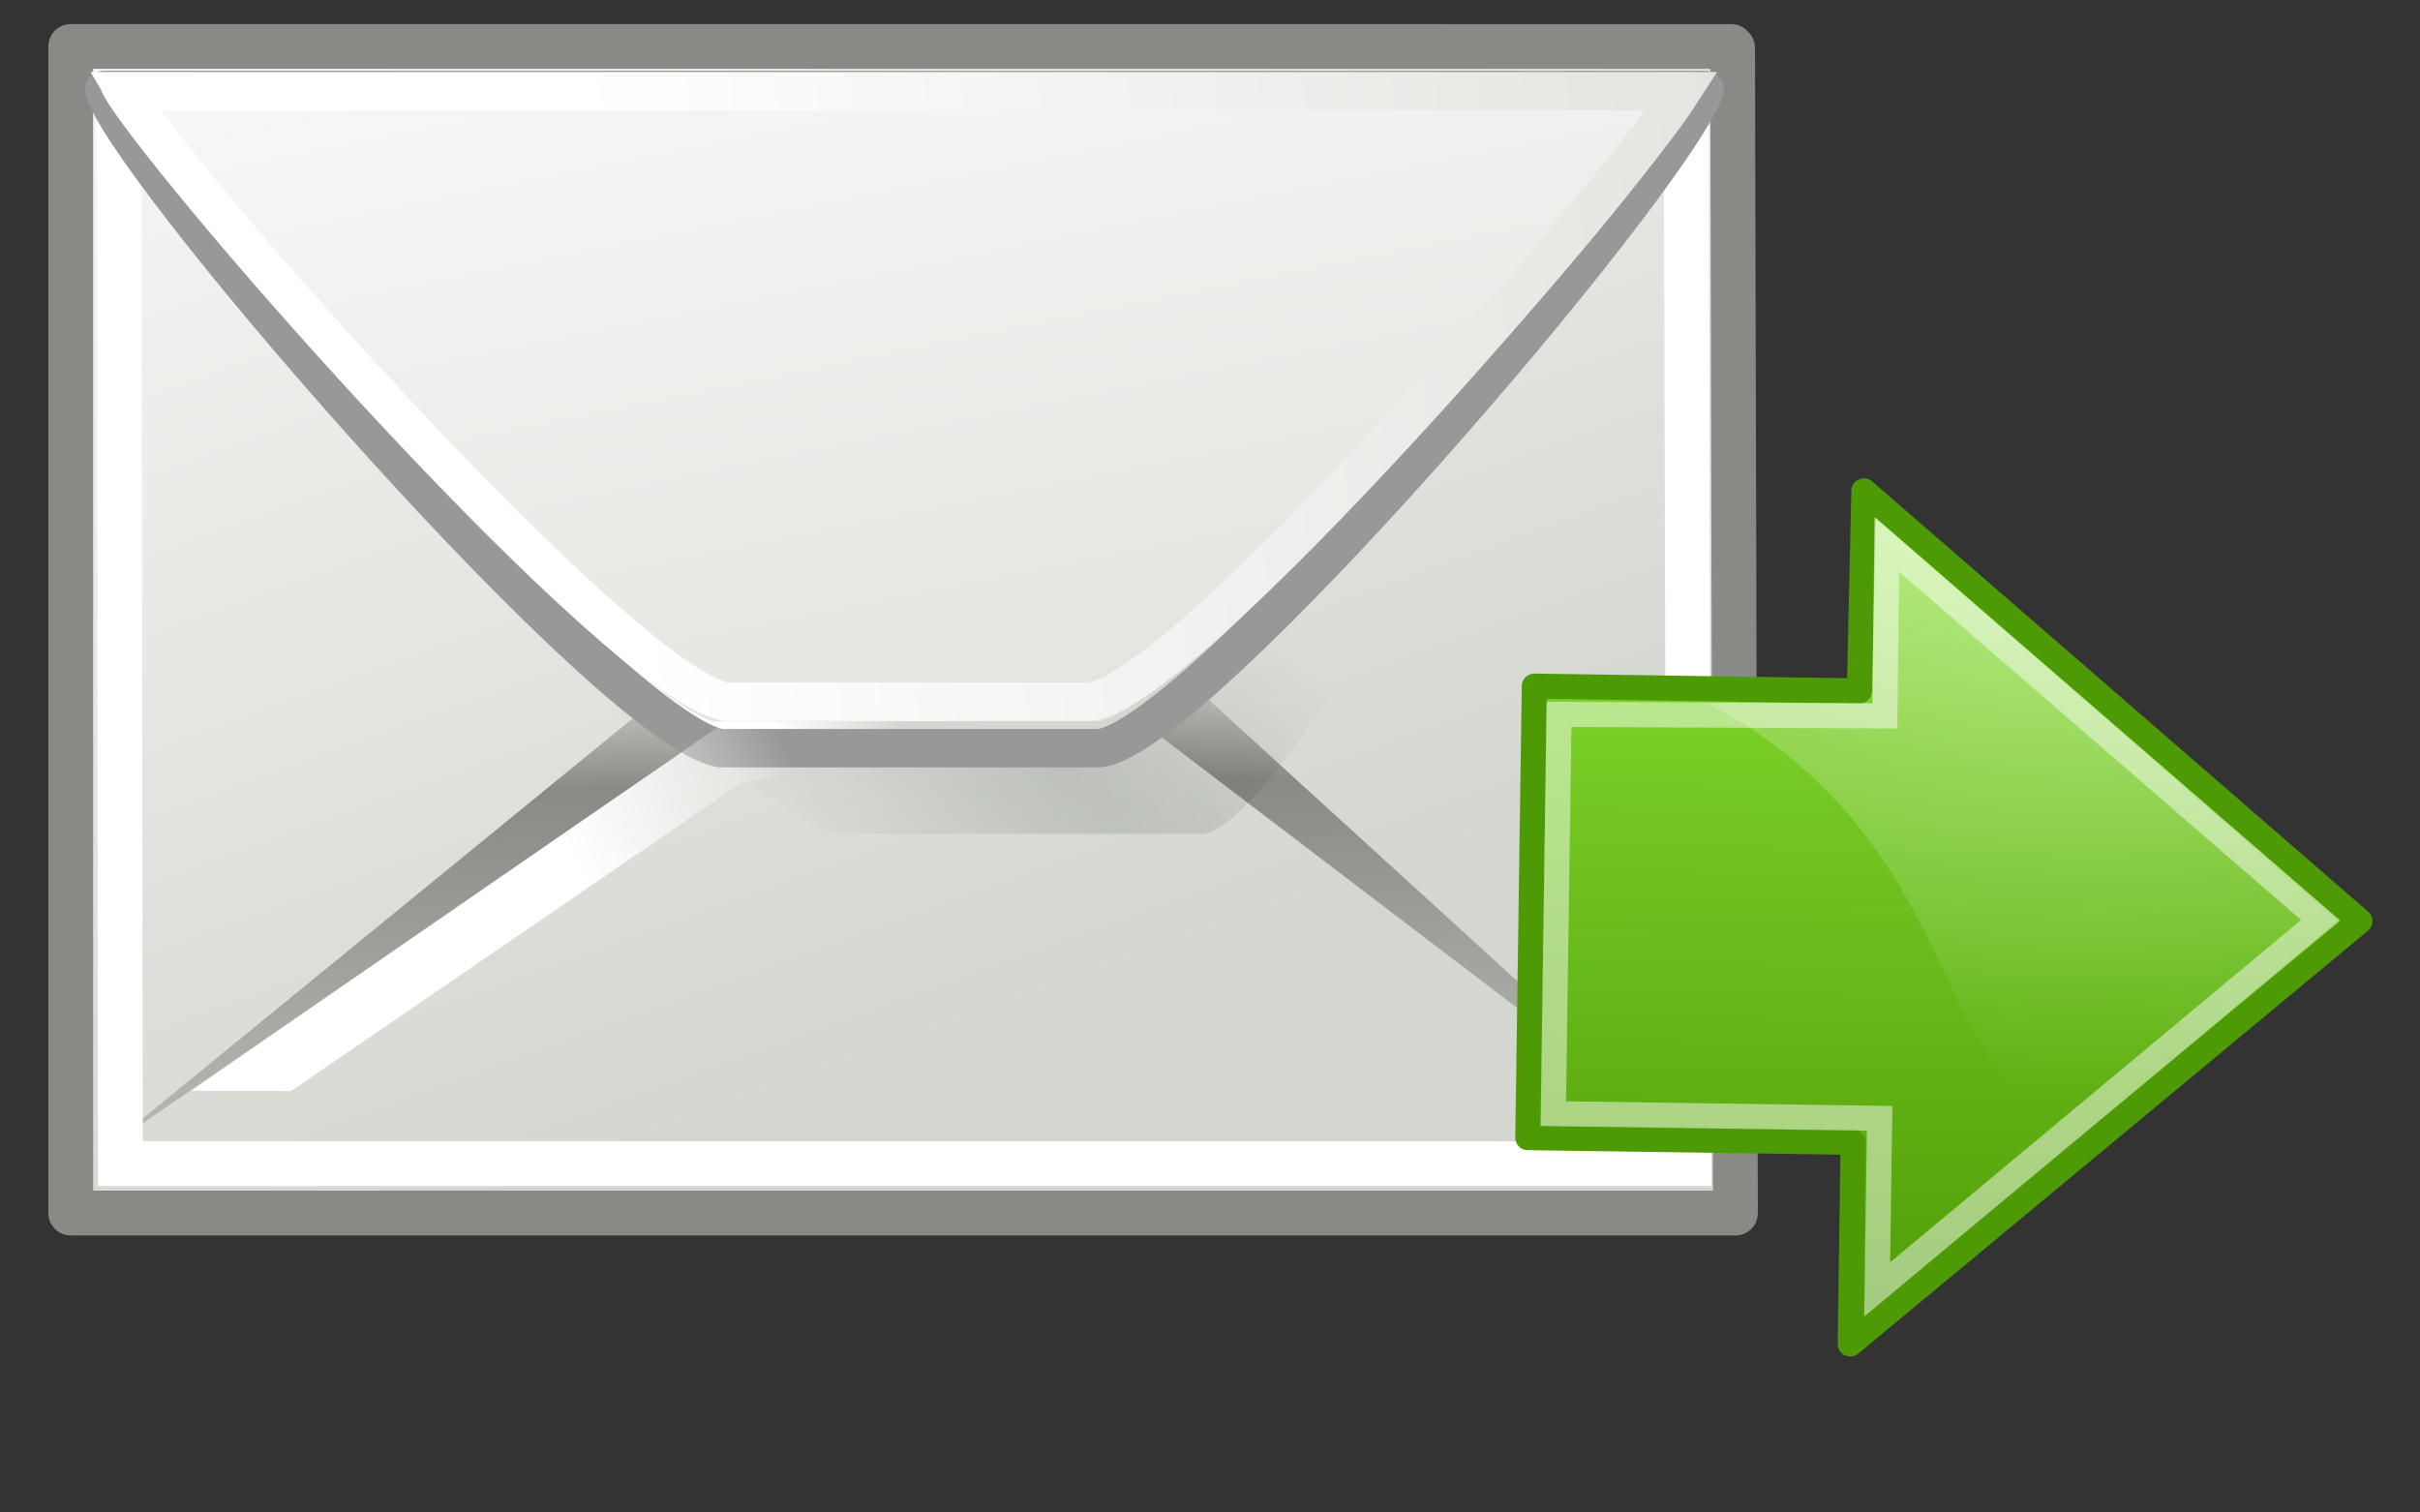
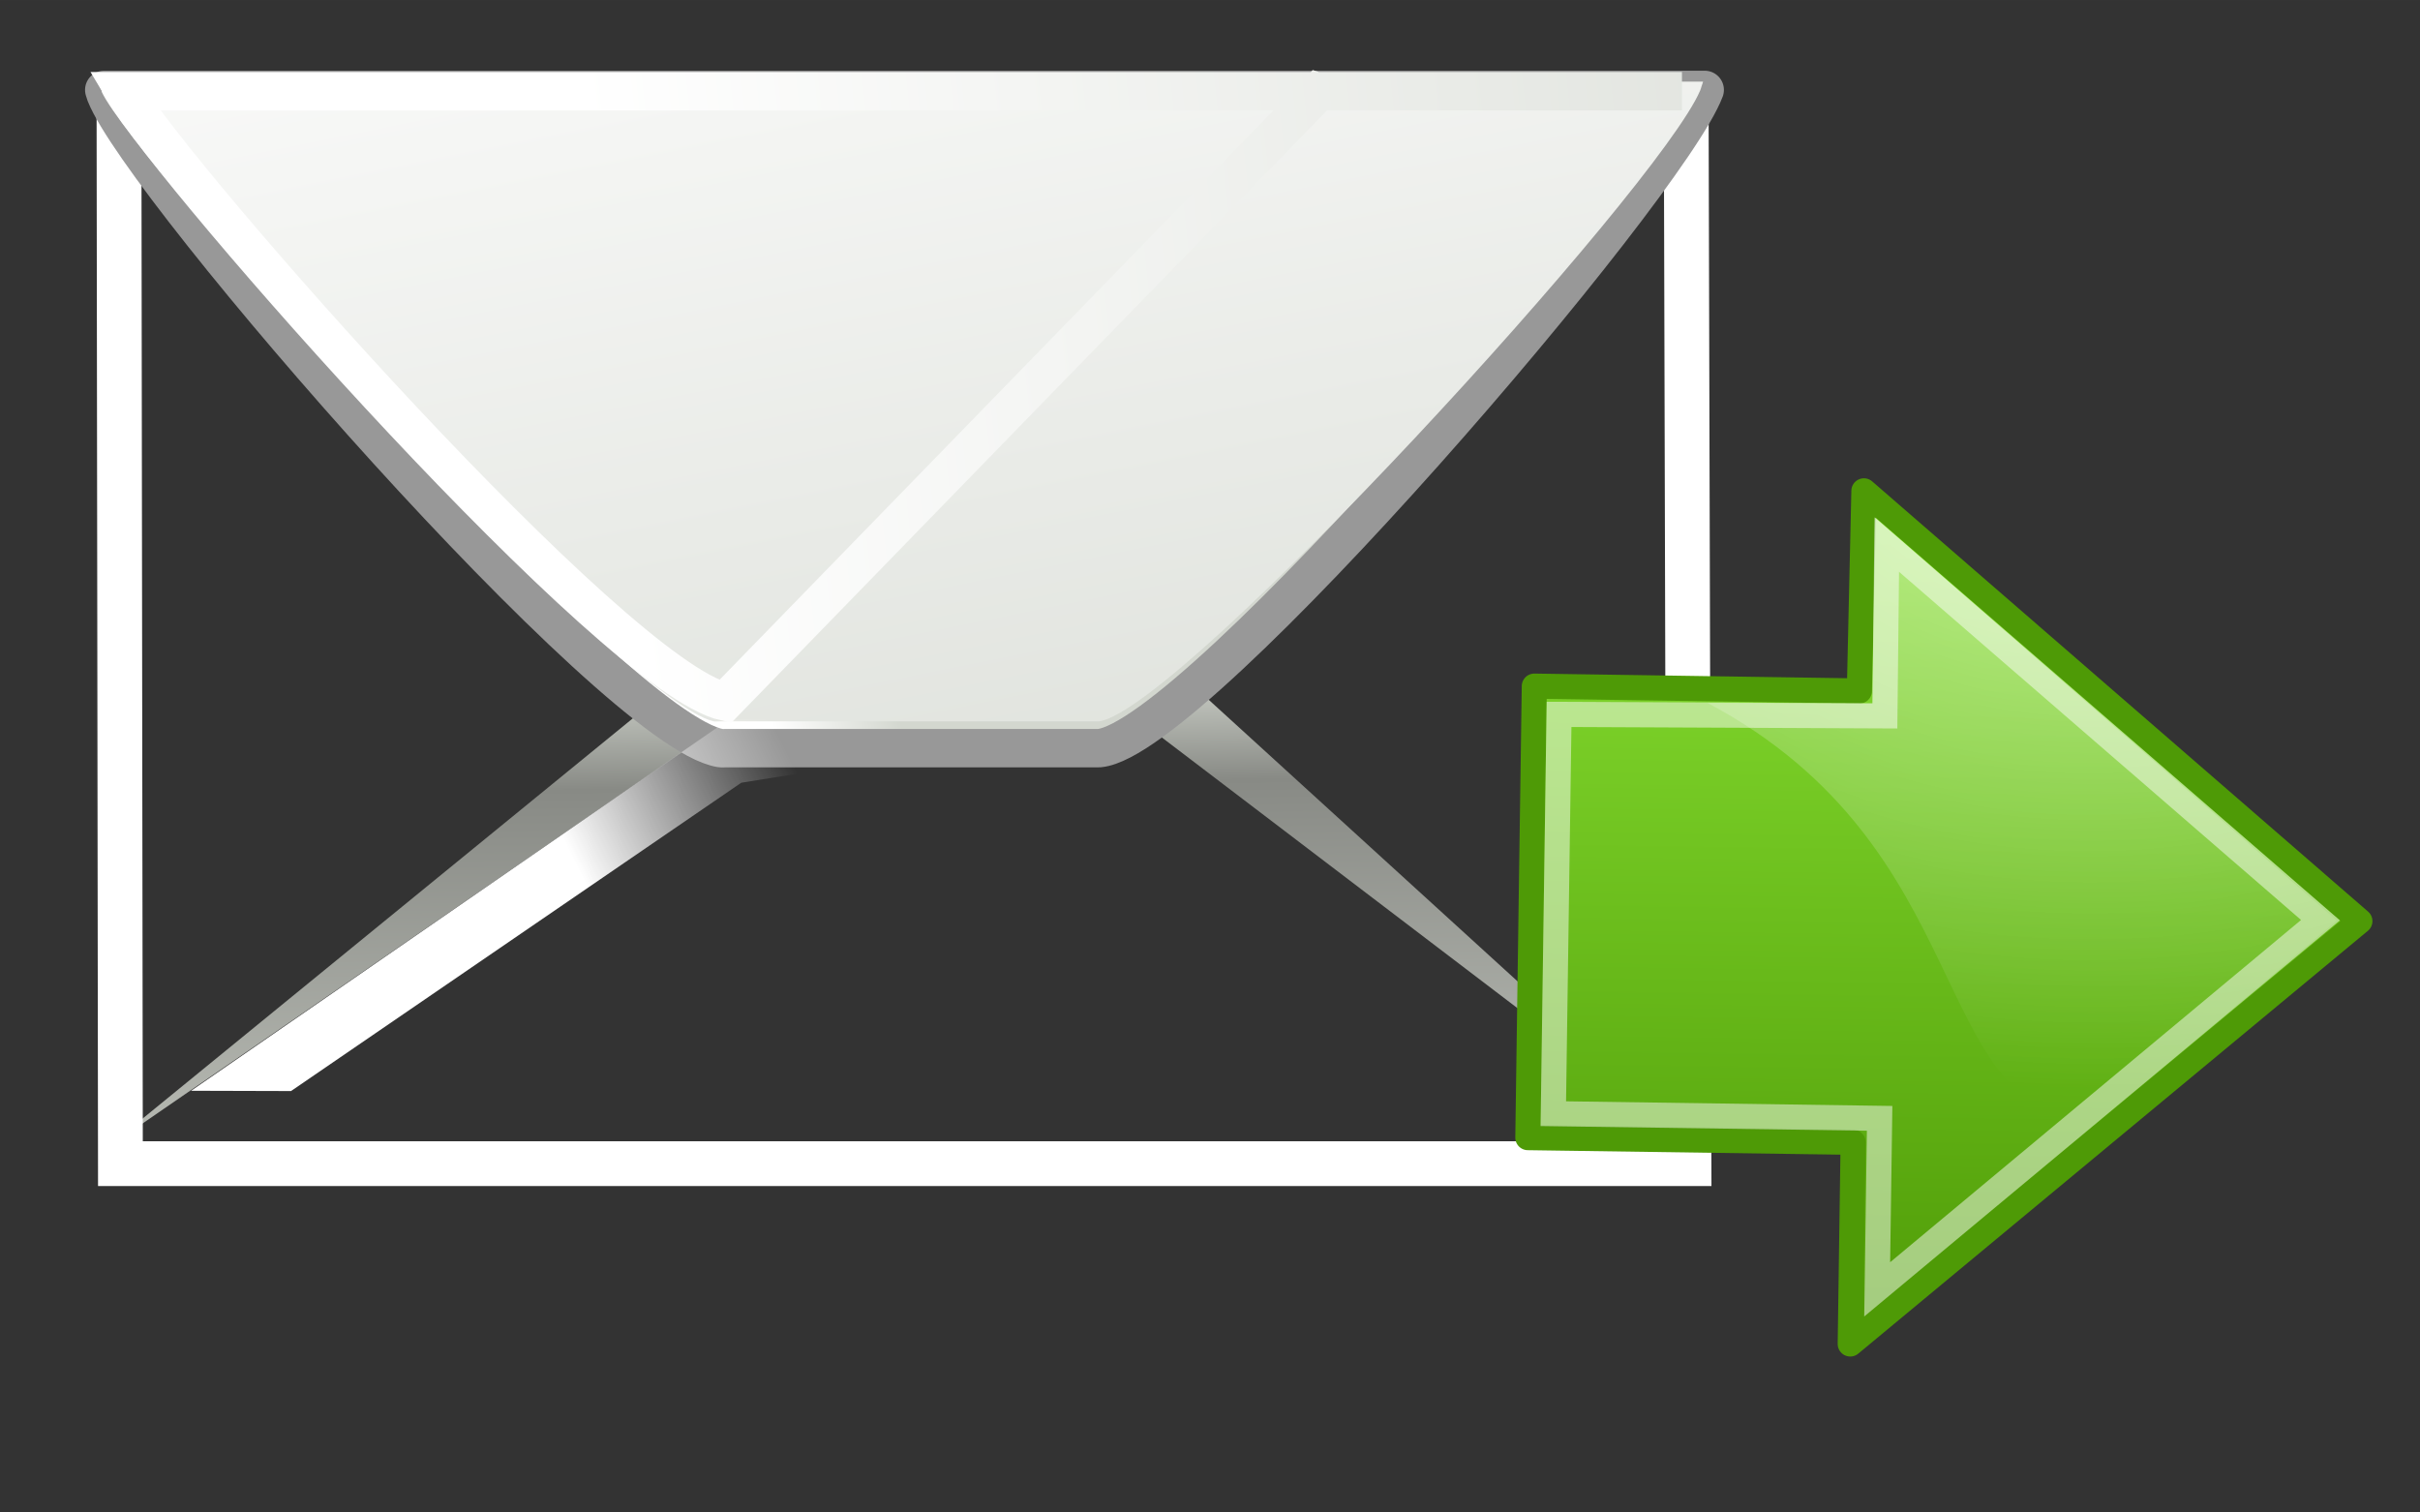
<svg xmlns="http://www.w3.org/2000/svg" xmlns:ns1="http://www.inkscape.org/namespaces/inkscape" xmlns:ns2="http://sodipodi.sourceforge.net/DTD/sodipodi-0.dtd" xmlns:xlink="http://www.w3.org/1999/xlink" width="32" height="20" viewBox="-1.5 267 21.333 13.333" id="Ebene_1" ns1:output_extension="org.inkscape.output.svg.inkscape" ns1:version="1.1.1 (c3084ef, 2021-09-22)" ns2:version="0.32" version="1.1" xml:space="preserve" ns2:docname="mail_send_small.svg">
  <rect x="-1.5" y="267" width="21.333" height="13.333" fill="#333333" stroke="none" />
  <defs id="defs36">
    <radialGradient cx="24.538" cy="0.4" fx="24.538" fy="0.4" gradientTransform="matrix(11.576,0.166,-0.126,8.81,335.141,718.11)" gradientUnits="userSpaceOnUse" id="radialGradient2689" ns1:collect="always" r="17.171" xlink:href="#linearGradient8650" />
    <linearGradient gradientTransform="matrix(-0.008,0.563,-0.563,-0.008,913.683,623.459)" gradientUnits="userSpaceOnUse" id="linearGradient2687" ns1:collect="always" x1="215.567" x2="566.891" xlink:href="#linearGradient4747" y1="573.562" y2="573.562" />
    <linearGradient gradientUnits="userSpaceOnUse" id="linearGradient2685" ns1:collect="always" x1="17.397" x2="22.178" xlink:href="#linearGradient2573" y1="33.357" y2="31.027" />
    <linearGradient gradientTransform="matrix(1.371,0,0,-1.465,2.525,33.713)" gradientUnits="userSpaceOnUse" id="linearGradient2683" ns1:collect="always" x1="11.842" x2="40.024" xlink:href="#linearGradient9749" y1="4.251" y2="7.412" />
    <linearGradient gradientTransform="matrix(1.571,0,0,-1.232,2.973,33.335)" gradientUnits="userSpaceOnUse" id="linearGradient2681" ns1:collect="always" x1="10.027" x2="17.178" xlink:href="#linearGradient15107" y1="20.22" y2="-7.527" />
    <linearGradient gradientTransform="matrix(1.296,0,0,-1.437,3.747,33.205)" gradientUnits="userSpaceOnUse" id="linearGradient2679" ns1:collect="always" x1="11.742" x2="13.847" xlink:href="#linearGradient15107" y1="11.485" y2="11.982" />
    <radialGradient cx="27.741" cy="38.712" fx="27.741" fy="38.712" gradientTransform="matrix(0.63,0.459,-0.148,0.249,16.517,9.054)" gradientUnits="userSpaceOnUse" id="radialGradient2677" ns1:collect="always" r="17.978" xlink:href="#linearGradient2274" />
    <linearGradient gradientTransform="matrix(2.455,0,0,0.762,2.882,0.337)" gradientUnits="userSpaceOnUse" id="linearGradient2675" ns1:collect="always" x1="9.164" x2="9.886" xlink:href="#linearGradient2624" y1="38.071" y2="52.091" />
    <linearGradient gradientTransform="matrix(1.343,0,0,1.506,2.88,-2.266)" gradientUnits="userSpaceOnUse" id="linearGradient2673" ns1:collect="always" x1="11.573" x2="18.475" xlink:href="#linearGradient15107" y1="4.746" y2="26.023" />
    <linearGradient id="linearGradient8650" ns1:collect="always">
      <stop id="stop8652" offset="0" style="stop-color:#ffffff;stop-opacity:1;" />
      <stop id="stop8654" offset="1" style="stop-color:#ffffff;stop-opacity:0;" />
    </linearGradient>
    <radialGradient cx="24.538" cy="0.4" fx="24.538" fy="0.4" gradientTransform="matrix(27.993,-0.188,0.143,21.303,-250.971,92.298)" gradientUnits="userSpaceOnUse" id="radialGradient134946" ns1:collect="always" r="17.171" xlink:href="#linearGradient8650" />
    <linearGradient id="linearGradient4747">
      <stop id="stop4749" offset="0" style="stop-color:#8ae234;stop-opacity:1;" />
      <stop id="stop4751" offset="1" style="stop-color:#4e9a06;stop-opacity:1;" />
    </linearGradient>
    <linearGradient gradientTransform="matrix(0.009,1.361,-1.361,0.009,1142.752,-165.926)" gradientUnits="userSpaceOnUse" id="linearGradient134949" ns1:collect="always" x1="215.567" x2="566.891" xlink:href="#linearGradient4747" y1="573.562" y2="573.562" />
    <radialGradient cx="605.714" cy="486.648" fx="605.714" fy="486.648" gradientTransform="matrix(-2.774,0,0,1.97,112.762,-872.885)" gradientUnits="userSpaceOnUse" id="radialGradient90093" ns1:collect="always" r="117.143" xlink:href="#linearGradient5060" />
    <radialGradient cx="605.714" cy="486.648" fx="605.714" fy="486.648" gradientTransform="matrix(2.774,0,0,1.97,-1891.633,-872.885)" gradientUnits="userSpaceOnUse" id="radialGradient90091" ns1:collect="always" r="117.143" xlink:href="#linearGradient5060" />
    <linearGradient gradientTransform="matrix(2.774,0,0,1.97,-1892.179,-872.885)" gradientUnits="userSpaceOnUse" id="linearGradient90089" ns1:collect="always" x1="302.857" x2="302.857" xlink:href="#linearGradient5048" y1="366.648" y2="609.505" />
    <linearGradient id="linearGradient2573">
      <stop id="stop2575" offset="0" style="stop-color:#ffffff;stop-opacity:1;" />
      <stop id="stop2577" offset="1" style="stop-color:#ffffff;stop-opacity:0;" />
    </linearGradient>
    <linearGradient gradientUnits="userSpaceOnUse" id="linearGradient90107" ns1:collect="always" x1="17.397" x2="22.178" xlink:href="#linearGradient2573" y1="33.357" y2="31.027" />
    <linearGradient id="linearGradient9749">
      <stop id="stop9751" offset="0" style="stop-color:#ffffff;stop-opacity:1;" />
      <stop id="stop9753" offset="1" style="stop-color:#d3d7cf;stop-opacity:1;" />
    </linearGradient>
    <linearGradient gradientTransform="matrix(1.371,0,0,-1.465,2.525,33.713)" gradientUnits="userSpaceOnUse" id="linearGradient90105" ns1:collect="always" x1="11.842" x2="40.024" xlink:href="#linearGradient9749" y1="4.251" y2="7.412" />
    <linearGradient gradientTransform="matrix(1.571,0,0,-1.232,2.973,33.335)" gradientUnits="userSpaceOnUse" id="linearGradient90103" ns1:collect="always" x1="10.027" x2="17.178" xlink:href="#linearGradient15107" y1="20.22" y2="-7.527" />
    <linearGradient gradientTransform="matrix(1.296,0,0,-1.437,3.747,33.205)" gradientUnits="userSpaceOnUse" id="linearGradient90101" ns1:collect="always" x1="11.742" x2="13.847" xlink:href="#linearGradient15107" y1="11.485" y2="11.982" />
    <linearGradient id="linearGradient2274">
      <stop id="stop2276" offset="0" style="stop-color:#000000;stop-opacity:0.129;" />
      <stop id="stop2278" offset="1" style="stop-color:#000000;stop-opacity:0;" />
    </linearGradient>
    <radialGradient cx="27.741" cy="38.712" fx="27.741" fy="38.712" gradientTransform="matrix(0.63,0.459,-0.148,0.249,16.517,9.054)" gradientUnits="userSpaceOnUse" id="radialGradient90099" ns1:collect="always" r="17.978" xlink:href="#linearGradient2274" />
    <linearGradient id="linearGradient2624">
      <stop id="stop2626" offset="0" style="stop-color:#d3d7cf;stop-opacity:1;" />
      <stop id="stop2630" offset="0.238" style="stop-color:#888a85;stop-opacity:1;" />
      <stop id="stop2628" offset="1" style="stop-color:#babdb6;stop-opacity:1;" />
    </linearGradient>
    <linearGradient gradientTransform="matrix(2.455,0,0,0.762,2.882,0.337)" gradientUnits="userSpaceOnUse" id="linearGradient90097" ns1:collect="always" x1="9.164" x2="9.886" xlink:href="#linearGradient2624" y1="38.071" y2="52.091" />
    <linearGradient id="linearGradient15107">
      <stop id="stop15109" offset="0" style="stop-color:#ffffff;stop-opacity:1;" />
      <stop id="stop15111" offset="1" style="stop-color:#d3d7cf;stop-opacity:1;" />
    </linearGradient>
    <linearGradient gradientTransform="matrix(1.343,0,0,1.506,2.88,-2.266)" gradientUnits="userSpaceOnUse" id="linearGradient90095" ns1:collect="always" x1="11.573" x2="18.475" xlink:href="#linearGradient15107" y1="4.746" y2="26.023" />
    <linearGradient id="linearGradient2366">
      <stop id="stop2368" offset="0" style="stop-color:#ffffff;stop-opacity:1;" />
      <stop id="stop2374" offset="0.5" style="stop-color:#ffffff;stop-opacity:0.219;" />
      <stop id="stop2370" offset="1" style="stop-color:#ffffff;stop-opacity:1;" />
    </linearGradient>
    <linearGradient id="linearGradient3414">
      <stop id="stop3416" offset="0" style="stop-color:#ffd1d1;stop-opacity:1;" />
      <stop id="stop3418" offset="0.5" style="stop-color:#ff1d1d;stop-opacity:1;" />
      <stop id="stop3420" offset="1" style="stop-color:#6f0000;stop-opacity:1;" />
    </linearGradient>
    <linearGradient id="linearGradient5060" ns1:collect="always">
      <stop id="stop5062" offset="0" style="stop-color:black;stop-opacity:1;" />
      <stop id="stop5064" offset="1" style="stop-color:black;stop-opacity:0;" />
    </linearGradient>
    <linearGradient id="linearGradient5048">
      <stop id="stop5050" offset="0" style="stop-color:black;stop-opacity:0;" />
      <stop id="stop5056" offset="0.5" style="stop-color:black;stop-opacity:1;" />
      <stop id="stop5052" offset="1" style="stop-color:black;stop-opacity:0;" />
    </linearGradient>
    <ns1:perspective id="perspective10334" ns1:persp3d-origin="239.99999 : -123.18534 : 1" ns1:vp_x="0 : 4.5553133 : 1" ns1:vp_y="0 : 999.99996 : 0" ns1:vp_z="479.99999 : 4.5553133 : 1" ns2:type="inkscape:persp3d" />
    <linearGradient gradientUnits="userSpaceOnUse" id="linearGradient45240" x1="43.944" x2="411.394" y1="733.393" y2="425.066">
      <stop id="stop45242" offset="0.056" style="stop-color:#003F90" />
      <stop id="stop45244" offset="0.567" style="stop-color:#0093D2" />
      <stop id="stop45246" offset="0.955" style="stop-color:#EDF3F7" />
    </linearGradient>
    <linearGradient gradientUnits="userSpaceOnUse" id="linearGradient2472" ns1:collect="always" x1="43.944" x2="411.394" xlink:href="#SVGID_2_" y1="733.393" y2="425.066" />
    <linearGradient gradientUnits="userSpaceOnUse" id="linearGradient44238" ns1:collect="always" x1="43.944" x2="411.394" xlink:href="#SVGID_2_" y1="733.393" y2="425.066" />
    <linearGradient gradientUnits="userSpaceOnUse" id="linearGradient44254" ns1:collect="always" x1="43.944" x2="411.394" xlink:href="#SVGID_2_" y1="733.393" y2="425.066" />
    <linearGradient gradientTransform="matrix(0.555,0,0,0.555,112.422,231.359)" gradientUnits="userSpaceOnUse" id="SVGID_1_" x1="43.944" x2="411.394" y1="733.393" y2="425.066">
      <stop id="stop12" offset="0.056" style="stop-color:#003F90" />
      <stop id="stop14" offset="0.567" style="stop-color:#0093D2" />
      <stop id="stop16" offset="0.955" style="stop-color:#EDF3F7" />
    </linearGradient>
    <linearGradient gradientUnits="userSpaceOnUse" id="SVGID_2_" x1="43.944" x2="411.394" y1="733.393" y2="425.066">
      <stop id="stop21" offset="0.056" style="stop-color:#003F90" />
      <stop id="stop23" offset="0.567" style="stop-color:#0093D2" />
      <stop id="stop25" offset="0.955" style="stop-color:#EDF3F7" />
    </linearGradient>
    <linearGradient gradientUnits="userSpaceOnUse" id="linearGradient45272" ns1:collect="always" x1="120.741" x2="370.308" xlink:href="#linearGradient45240" y1="520.055" y2="520.055" />
    <linearGradient gradientUnits="userSpaceOnUse" id="linearGradient27210" ns1:collect="always" x1="120.741" x2="370.308" xlink:href="#linearGradient45240" y1="520.055" y2="520.055" />
    <linearGradient gradientTransform="matrix(0.555,0,0,0.555,112.422,231.359)" gradientUnits="userSpaceOnUse" id="linearGradient27213" ns1:collect="always" x1="43.944" x2="411.394" xlink:href="#SVGID_1_" y1="733.393" y2="425.066" />
    <linearGradient gradientUnits="userSpaceOnUse" id="linearGradient10340" ns1:collect="always" x1="120.741" x2="370.308" xlink:href="#linearGradient45240" y1="520.055" y2="520.055" />
    <linearGradient gradientTransform="matrix(0.555,0,0,0.555,112.422,231.359)" gradientUnits="userSpaceOnUse" id="linearGradient10343" ns1:collect="always" x1="43.944" x2="411.394" xlink:href="#SVGID_1_" y1="733.393" y2="425.066" />
    <linearGradient gradientTransform="matrix(0.555,0,0,0.555,112.422,231.359)" gradientUnits="userSpaceOnUse" id="linearGradient3423" ns1:collect="always" x1="43.944" x2="411.394" xlink:href="#SVGID_1_" y1="733.393" y2="425.066" />
    <linearGradient gradientUnits="userSpaceOnUse" id="linearGradient3425" ns1:collect="always" x1="120.741" x2="370.308" xlink:href="#linearGradient45240" y1="520.055" y2="520.055" />
    <radialGradient cx="24.538" cy="0.4" fx="24.538" fy="0.4" gradientTransform="matrix(0.906,0.013,-0.01,0.69,13.338,274.985)" gradientUnits="userSpaceOnUse" id="radialGradient6500" ns1:collect="always" r="17.171" xlink:href="#linearGradient8650" />
    <linearGradient gradientTransform="matrix(-6.3156425e-4,0.044,-0.044,-6.3156425e-4,58.627,267.576)" gradientUnits="userSpaceOnUse" id="linearGradient6503" ns1:collect="always" x1="215.567" x2="566.891" xlink:href="#linearGradient4747" y1="573.562" y2="573.562" />
    <linearGradient gradientTransform="matrix(1.343,0,0,1.506,2.88,-2.266)" gradientUnits="userSpaceOnUse" id="linearGradient6514" ns1:collect="always" x1="11.573" x2="18.475" xlink:href="#linearGradient15107" y1="4.746" y2="26.023" />
    <linearGradient gradientTransform="matrix(2.455,0,0,0.762,2.882,0.337)" gradientUnits="userSpaceOnUse" id="linearGradient6516" ns1:collect="always" x1="9.164" x2="9.886" xlink:href="#linearGradient2624" y1="38.071" y2="52.091" />
    <radialGradient cx="27.741" cy="38.712" fx="27.741" fy="38.712" gradientTransform="matrix(0.63,0.459,-0.148,0.249,16.517,9.054)" gradientUnits="userSpaceOnUse" id="radialGradient6518" ns1:collect="always" r="17.978" xlink:href="#linearGradient2274" />
    <linearGradient gradientTransform="matrix(1.296,0,0,-1.437,3.747,33.205)" gradientUnits="userSpaceOnUse" id="linearGradient6520" ns1:collect="always" x1="11.742" x2="13.847" xlink:href="#linearGradient15107" y1="11.485" y2="11.982" />
    <linearGradient gradientTransform="matrix(1.571,0,0,-1.232,2.973,33.335)" gradientUnits="userSpaceOnUse" id="linearGradient6522" ns1:collect="always" x1="10.027" x2="17.178" xlink:href="#linearGradient15107" y1="20.22" y2="-7.527" />
    <linearGradient gradientTransform="matrix(1.371,0,0,-1.465,2.525,33.713)" gradientUnits="userSpaceOnUse" id="linearGradient6524" ns1:collect="always" x1="11.842" x2="40.024" xlink:href="#linearGradient9749" y1="4.251" y2="7.412" />
    <linearGradient gradientUnits="userSpaceOnUse" id="linearGradient6526" ns1:collect="always" x1="17.397" x2="22.178" xlink:href="#linearGradient2573" y1="33.357" y2="31.027" />
    <linearGradient gradientTransform="matrix(0.794,0,0,0.791,-4.988,256.847)" gradientUnits="userSpaceOnUse" id="linearGradient6529" ns1:collect="always" x1="17.397" x2="22.178" xlink:href="#linearGradient2573" y1="33.357" y2="31.027" />
    <linearGradient gradientTransform="matrix(1.088,0,0,-1.159,-2.983,283.529)" gradientUnits="userSpaceOnUse" id="linearGradient6532" ns1:collect="always" x1="11.842" x2="40.024" xlink:href="#linearGradient9749" y1="4.251" y2="7.412" />
    <linearGradient gradientTransform="matrix(1.247,0,0,-0.975,-2.627,283.23)" gradientUnits="userSpaceOnUse" id="linearGradient6535" ns1:collect="always" x1="10.027" x2="17.178" xlink:href="#linearGradient15107" y1="20.22" y2="-7.527" />
    <linearGradient gradientTransform="matrix(1.029,0,0,-1.137,-2.013,283.127)" gradientUnits="userSpaceOnUse" id="linearGradient6538" ns1:collect="always" x1="11.742" x2="13.847" xlink:href="#linearGradient15107" y1="11.485" y2="11.982" />
    <radialGradient cx="27.741" cy="38.712" fx="27.741" fy="38.712" gradientTransform="matrix(0.5,0.364,-0.117,0.197,8.126,264.013)" gradientUnits="userSpaceOnUse" id="radialGradient6541" ns1:collect="always" r="17.978" xlink:href="#linearGradient2274" />
    <linearGradient gradientTransform="matrix(1.949,0,0,0.603,-2.7,257.114)" gradientUnits="userSpaceOnUse" id="linearGradient6545" ns1:collect="always" x1="9.164" x2="9.886" xlink:href="#linearGradient2624" y1="38.071" y2="52.091" />
    <linearGradient gradientTransform="matrix(1.067,0,0,1.192,-2.702,255.054)" gradientUnits="userSpaceOnUse" id="linearGradient6548" ns1:collect="always" x1="11.573" x2="18.475" xlink:href="#linearGradient15107" y1="4.746" y2="26.023" />
  </defs>
  <ns2:namedview bordercolor="#666666" borderopacity="1.0" gridtolerance="10.0" guidetolerance="10.0" id="base" ns1:current-layer="Ebene_1" ns1:cx="28.114484" ns1:cy="12.794449" ns1:guide-bbox="true" ns1:pageopacity="0.0" ns1:pageshadow="2" ns1:window-height="1027" ns1:window-width="1920" ns1:window-x="0" ns1:window-y="65" ns1:zoom="18.015625" objecttolerance="10.0" pagecolor="#ffffff" showgrid="false" showguides="true" ns1:pagecheckerboard="0" ns1:window-maximized="0" />
  <g id="g1496" transform="matrix(0.5,0,0,0.5,-0.901,132.87)">
-     <path d="m 0.049,269.079 v 20.568 H 29.399 l -0.05,-20.489 c -9e-6,-0.005 3.1e-4,-0.021 0,-0.026 -5.57e-4,-0.005 8.61e-4,-0.021 0,-0.026 -0.001,-0.006 -0.023,-0.02 -0.025,-0.026 z" id="path3393" ns1:r_cx="true" ns1:r_cy="true" style="fill:url(#linearGradient6548);fill-opacity:1;fill-rule:evenodd;stroke:#888a85;stroke-width:0.79;stroke-linecap:butt;stroke-linejoin:round;stroke-miterlimit:4;stroke-dasharray:none;stroke-opacity:1" />
    <path d="M 11.28,279.846 0.645,288.529 11.687,280.928 h 7.16 l 9.86,7.505 -9.419,-8.587 z" id="path3395" ns1:r_cx="true" ns1:r_cy="true" ns2:nodetypes="ccccccc" style="fill:url(#linearGradient6545);fill-opacity:1;fill-rule:evenodd;stroke:none;stroke-width:0.062;stroke-linecap:butt;stroke-linejoin:miter;stroke-miterlimit:4;stroke-opacity:1" />
    <path d="m 0.925,270.085 c -0.005,0.011 0.004,0.016 0,0.025 -0.002,0.004 -0.023,0.021 -0.025,0.025 -0.001,0.004 0.001,0.021 0,0.025 -8.1304e-4,0.003 5.4492e-4,0.022 0,0.025 l 0.025,18.591 H 28.58 l -0.049,-18.491 c -5.57e-4,-0.003 8.11e-4,-0.022 0,-0.025 -0.012,-0.038 -0.033,-0.105 -0.074,-0.175 z" id="path3397" ns1:r_cx="true" ns1:r_cy="true" style="fill:none;fill-opacity:0.75;fill-rule:evenodd;stroke:#ffffff;stroke-width:0.79;stroke-linecap:butt;stroke-linejoin:miter;stroke-miterlimit:4;stroke-dasharray:none;stroke-opacity:1" />
-     <path d="M 13.534,282.962 C 11.635,282.609 1.285,271.704 0.25,269.805 c -0.012,-0.023 -0.032,-0.066 -0.041,-0.086 H 27.609 c -0.22,1.981 -5.974,13.063 -7.591,13.243 -0.006,3.7e-4 -0.017,0 -0.023,0 h -6.368 c -0.027,0 -0.062,0.006 -0.093,0 z" id="path3399" ns1:r_cx="true" ns1:r_cy="true" style="fill:url(#radialGradient6541);fill-opacity:1;fill-rule:evenodd;stroke:none;stroke-width:0.053;stroke-linecap:butt;stroke-linejoin:round;stroke-miterlimit:4;stroke-opacity:1" />
    <path d="M 11.506,281.45 C 9.626,281.14 1.32,271.584 0.664,269.92 c -0.007,-0.02 -0.019,-0.058 -0.024,-0.075 H 28.857 c -0.654,1.736 -8.97,11.448 -10.674,11.605 -0.007,3.1e-4 -0.017,0 -0.024,0 H 11.601 c -0.027,0 -0.065,0.005 -0.096,0 z" id="path3401" ns1:r_cx="true" ns1:r_cy="true" style="fill:url(#linearGradient6538);fill-opacity:1;fill-rule:evenodd;stroke:#989898;stroke-width:0.677;stroke-linecap:butt;stroke-linejoin:round;stroke-miterlimit:4;stroke-opacity:1" />
    <path d="M 11.387,280.979 C 9.715,280.591 1.143,271.084 0.595,269.879 c -0.002,-0.005 0.002,-0.021 0,-0.026 -0.004,-0.013 -0.023,-0.041 -0.025,-0.051 2.279e-5,-0.003 -3.22e-4,-0.023 0,-0.026 9.2822e-4,-0.002 0.024,0.001 0.025,0 l 0.074,-0.077 H 28.828 c -0.002,0.019 -0.018,0.053 -0.025,0.077 -0.006,0.019 -0.016,0.056 -0.025,0.077 -0.732,1.726 -9.136,10.895 -10.594,11.125 -0.012,0.001 -0.039,0 -0.05,0 h -6.649 c -0.024,-10e-4 -0.071,0.007 -0.099,0 z" id="path3403" ns1:r_cx="true" ns1:r_cy="true" style="fill:url(#linearGradient6535);fill-opacity:1;fill-rule:evenodd;stroke:none;stroke-width:0.015pt;stroke-linecap:butt;stroke-linejoin:miter;stroke-opacity:1" />
-     <path d="M 11.585,280.631 C 9.642,280.196 1.923,271.437 0.992,269.868 H 28.456 c -1.183,1.847 -8.77,10.615 -10.445,10.763 -0.007,3.1e-4 -0.018,0 -0.025,0 h -6.277 c -0.021,0 -0.052,0.003 -0.074,0 -0.016,-0.002 -0.033,0.004 -0.05,0 z" id="path3405" ns1:r_cx="true" ns1:r_cy="true" style="fill:none;fill-opacity:0.75;fill-rule:evenodd;stroke:url(#linearGradient6532);stroke-width:0.677;stroke-linecap:butt;stroke-linejoin:miter;stroke-miterlimit:4;stroke-opacity:1" />
+     <path d="M 11.585,280.631 C 9.642,280.196 1.923,271.437 0.992,269.868 H 28.456 h -6.277 c -0.021,0 -0.052,0.003 -0.074,0 -0.016,-0.002 -0.033,0.004 -0.05,0 z" id="path3405" ns1:r_cx="true" ns1:r_cy="true" style="fill:none;fill-opacity:0.75;fill-rule:evenodd;stroke:url(#linearGradient6532);stroke-width:0.677;stroke-linecap:butt;stroke-linejoin:miter;stroke-miterlimit:4;stroke-opacity:1" />
    <path d="m 11.652,280.945 -9.481,6.546 1.762,0.005 7.938,-5.436 7.004,-1.126 z" id="path3407" ns1:r_cx="true" ns1:r_cy="true" ns2:nodetypes="cccccc" style="fill:url(#linearGradient6529);fill-opacity:1;fill-rule:evenodd;stroke:none;stroke-width:0.062;stroke-linecap:butt;stroke-linejoin:miter;stroke-miterlimit:4;stroke-opacity:1" />
    <path d="m 25.853,280.357 -0.114,7.96 5.735,0.082 -0.051,3.556 8.985,-7.455 -8.744,-7.586 -0.08,3.528 z" id="path3409" ns2:nodetypes="cccccccc" style="display:inline;overflow:visible;visibility:visible;fill:url(#linearGradient6503);fill-opacity:1;fill-rule:evenodd;stroke:#4e9a06;stroke-width:0.443;stroke-linecap:round;stroke-linejoin:round;stroke-miterlimit:10;stroke-dasharray:none;stroke-dashoffset:0;stroke-opacity:1;marker:none;marker-start:none;marker-mid:none;marker-end:none" />
    <path d="m 31.86,277.384 -0.047,3.281 -2.906,-0.012 c 4.835,2.574 3.814,7.137 6.814,7.446 0,0 4.279,-3.61 4.279,-3.61 z" id="path3411" ns2:nodetypes="cccscc" style="display:inline;overflow:visible;visibility:visible;opacity:0.508;fill:url(#radialGradient6500);fill-opacity:1;fill-rule:evenodd;stroke:none;stroke-width:0.062;stroke-linecap:round;stroke-linejoin:round;stroke-miterlimit:10;stroke-dasharray:none;stroke-dashoffset:0;stroke-opacity:1;marker:none;marker-start:none;marker-mid:none;marker-end:none" />
    <path d="m 26.289,280.855 -0.101,7.04 5.753,0.082 -0.043,3.015 7.815,-6.509 -7.646,-6.622 -0.033,3.02 z" id="path3413" ns2:nodetypes="cccccccc" style="display:inline;overflow:visible;visibility:visible;opacity:0.481;fill:none;fill-opacity:1;fill-rule:evenodd;stroke:#ffffff;stroke-width:0.443;stroke-linecap:butt;stroke-linejoin:miter;stroke-miterlimit:10;stroke-dasharray:none;stroke-dashoffset:0;stroke-opacity:1;marker:none;marker-start:none;marker-mid:none;marker-end:none" />
  </g>
</svg>